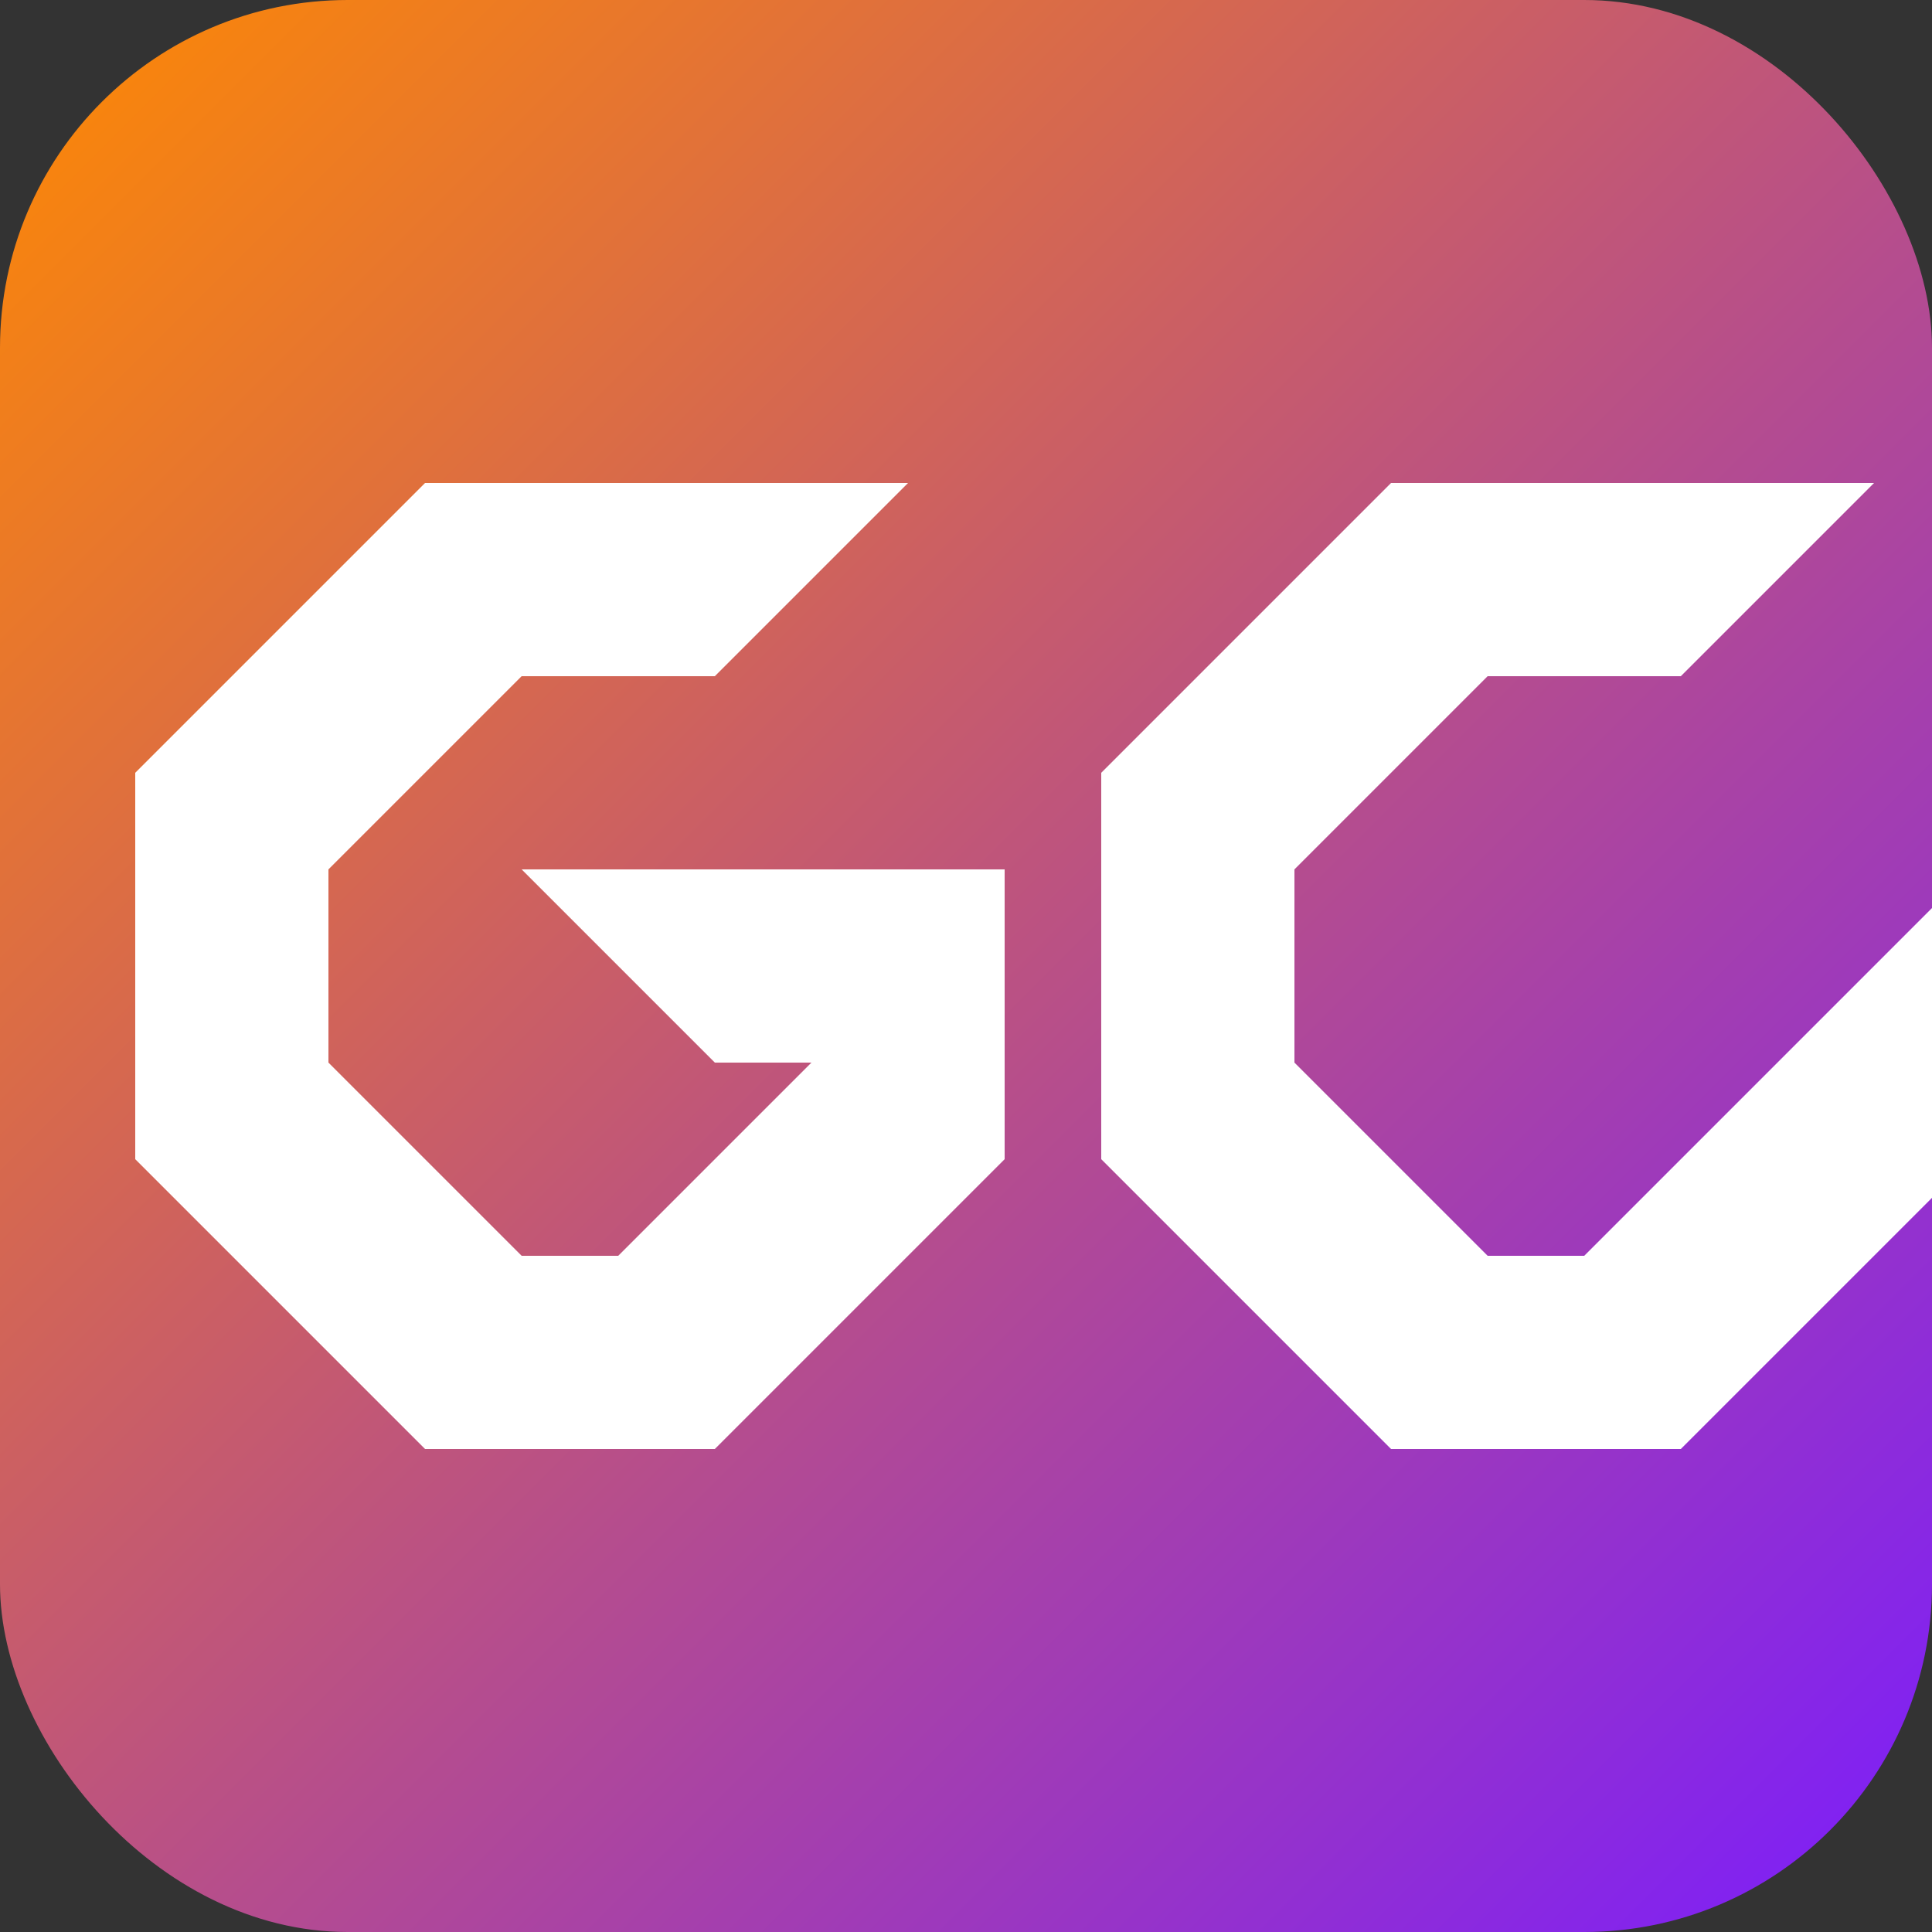
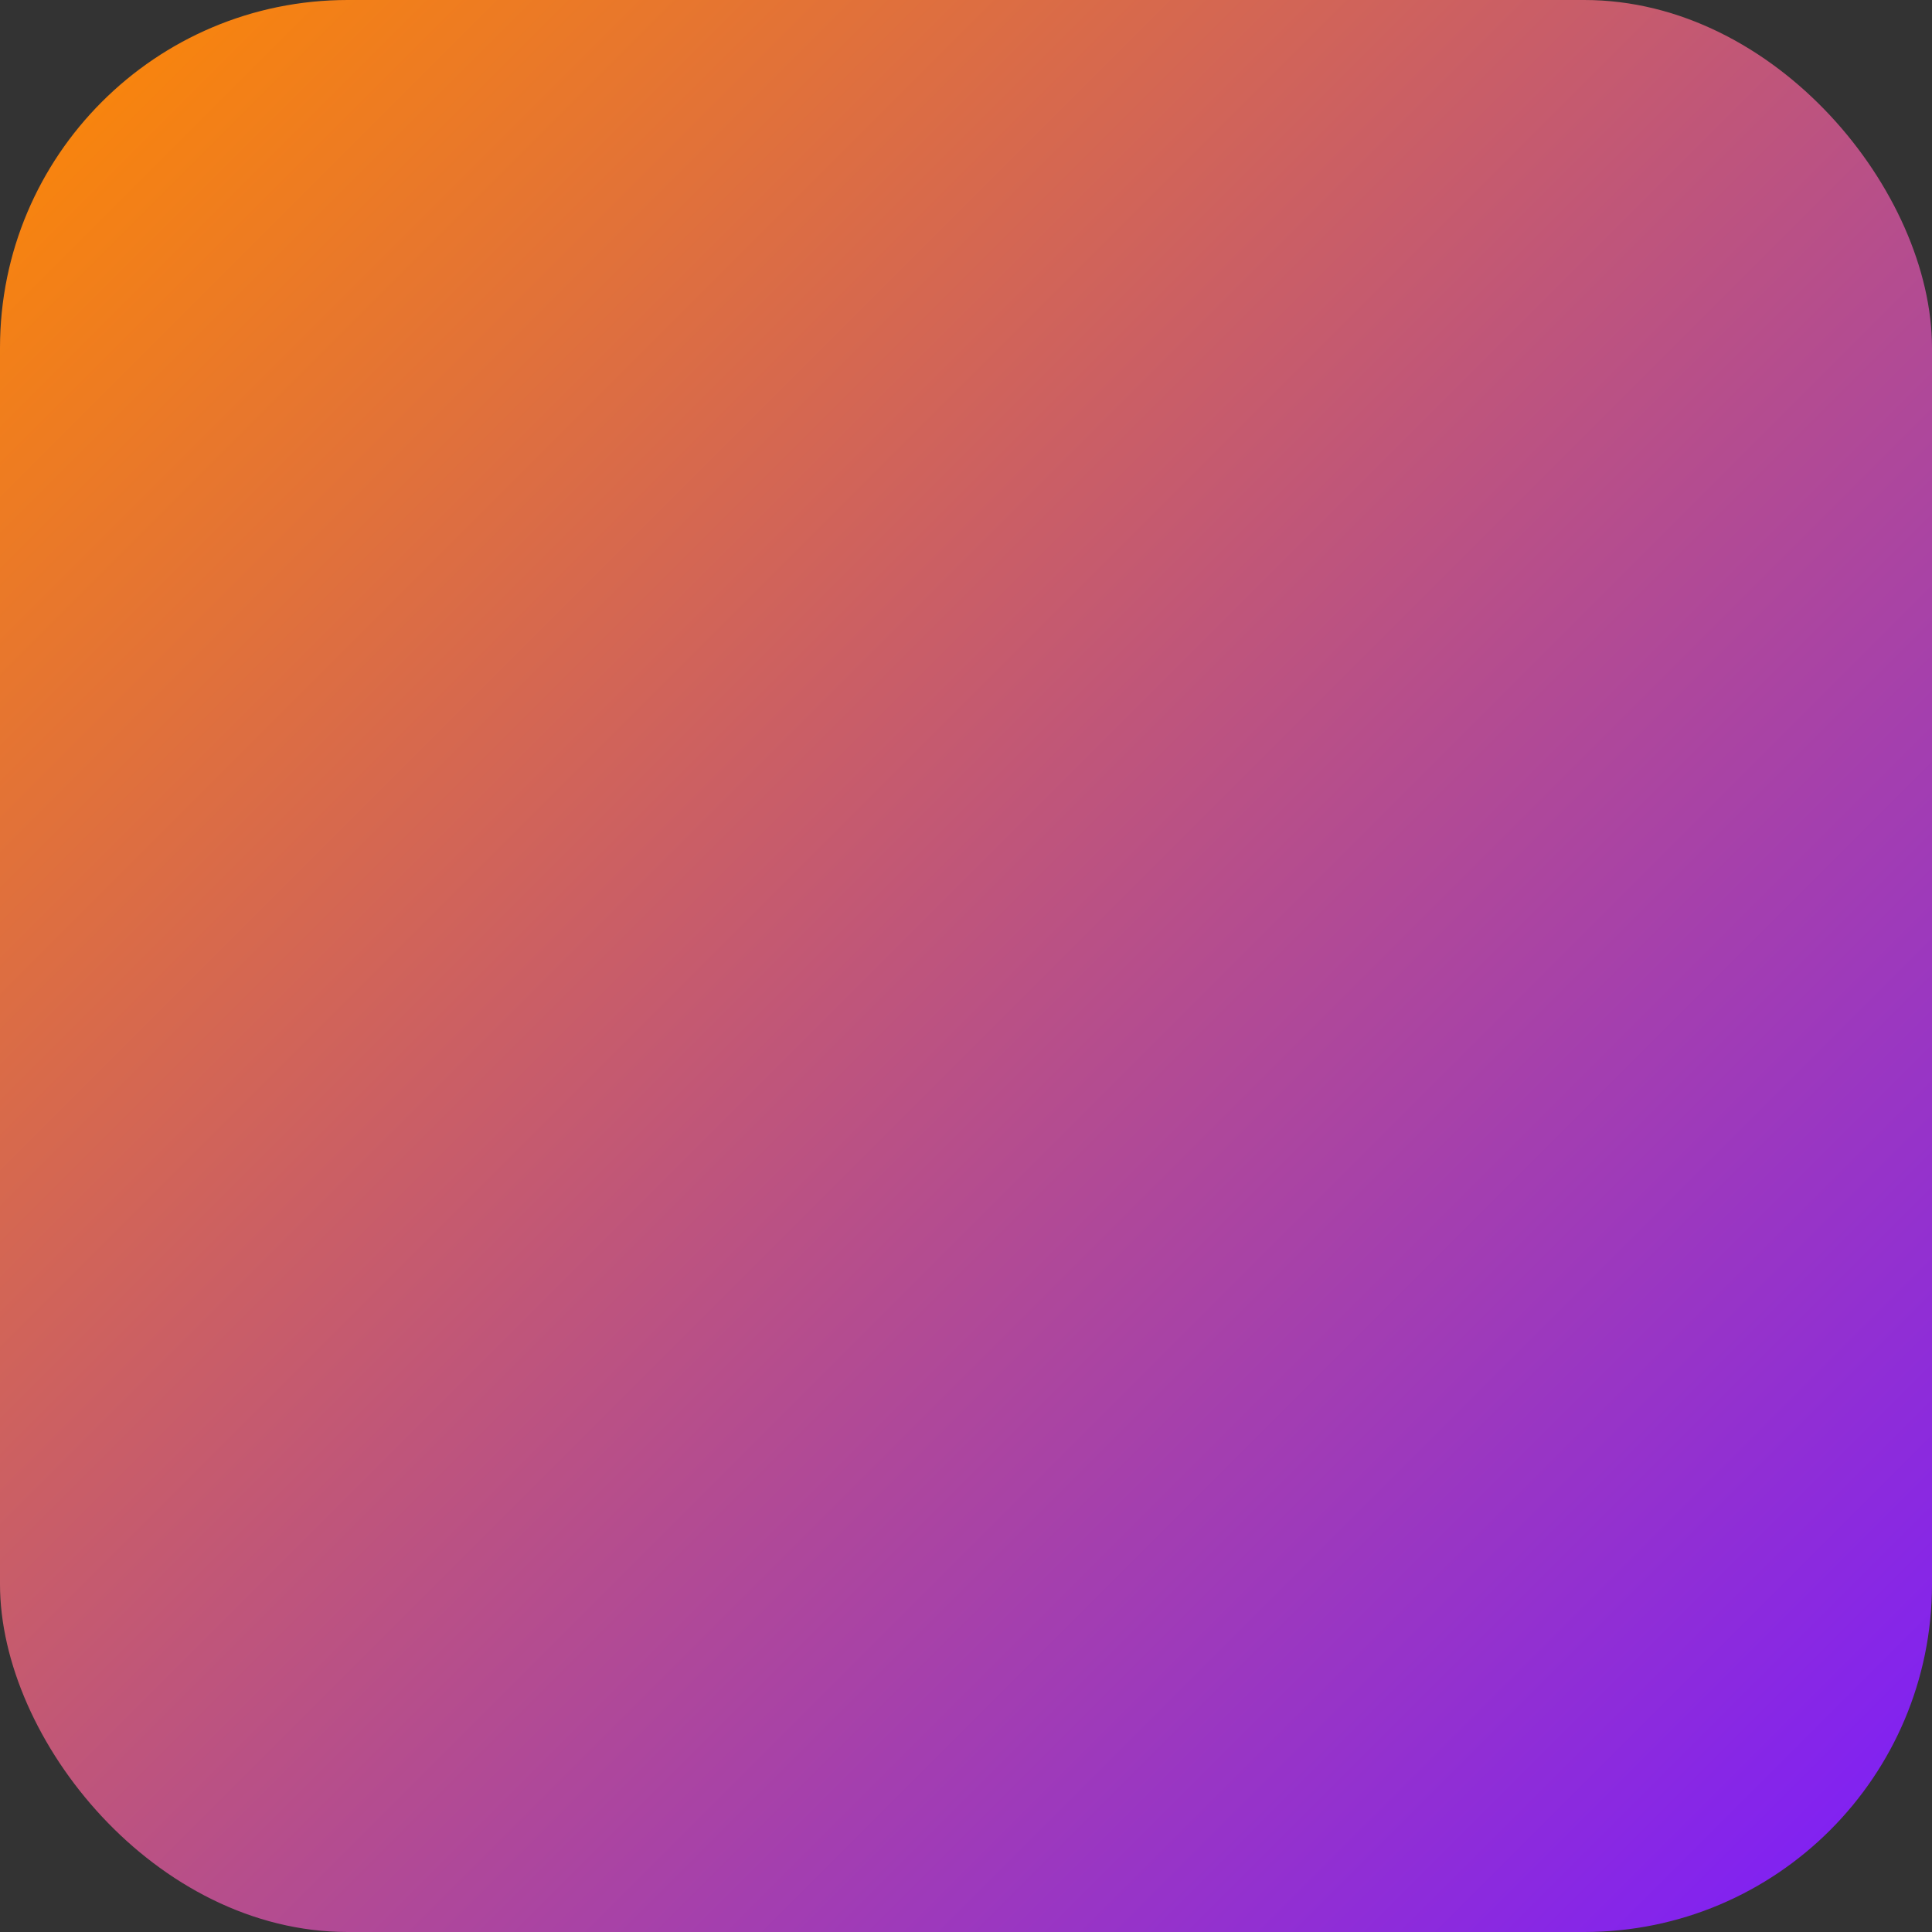
<svg xmlns="http://www.w3.org/2000/svg" width="512" height="512" fill="none" viewBox="0 0 200 200">
  <rect x="0" y="0" width="200" height="200" fill="#333333" stroke="none" />
  <defs>
    <linearGradient id="a" x1="0%" x2="100%" y1="0%" y2="100%">
      <stop offset="0%" stop-color="#ff8a00" />
      <stop offset="100%" stop-color="#7a1cff" />
    </linearGradient>
  </defs>
  <rect width="200" height="200" fill="url(#a)" rx="36" />
-   <path fill="#fff" d="M94 50H44L14 80v40l30 30h30l30-30V90H54l20 20h10l-20 20H54l-20-20V90l20-20h20l20-20m100 0h-50l-30 30v40l30 30h30l30-30V90l-40 40h-10l-20-20V90l20-20h20l20-20" />
</svg>